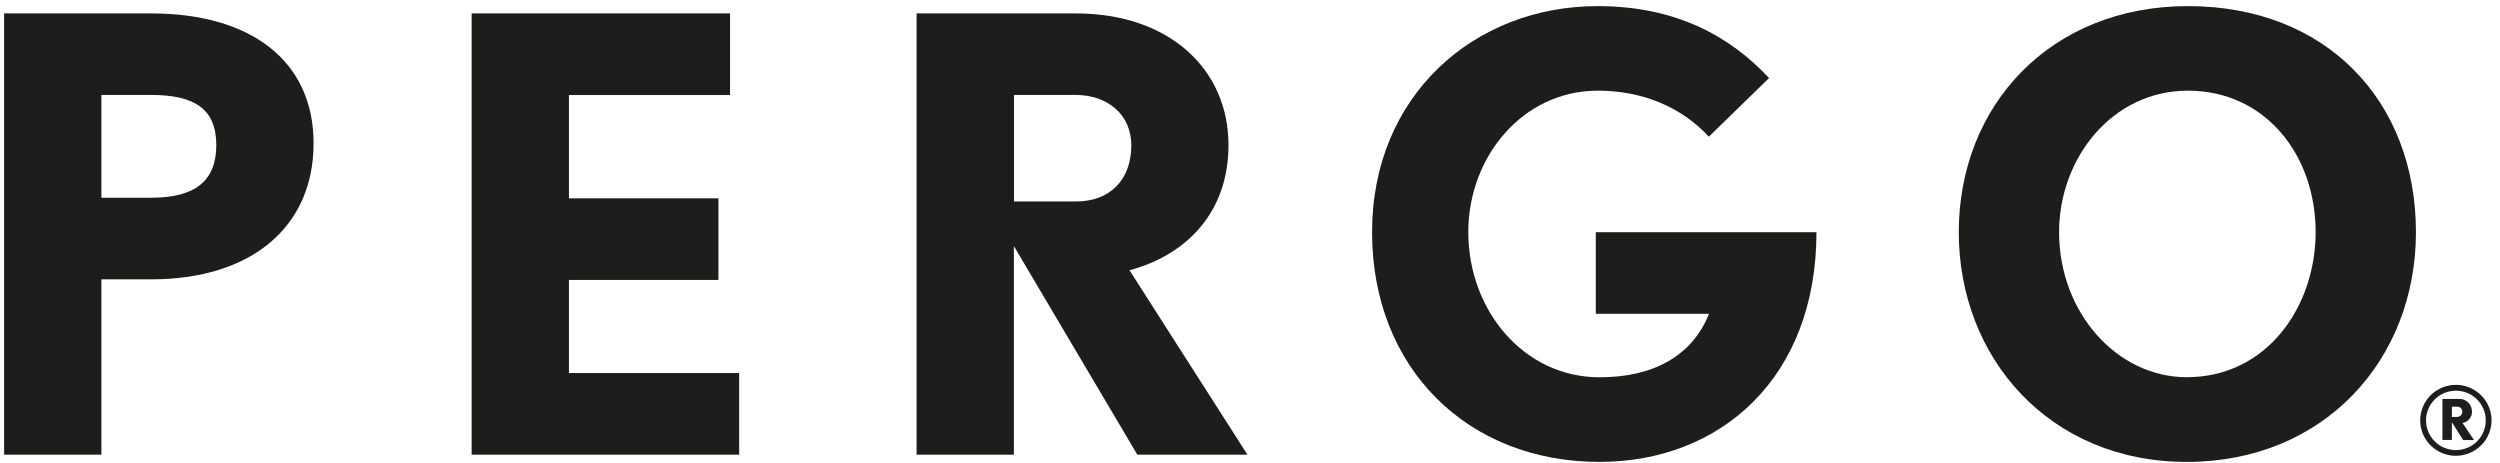
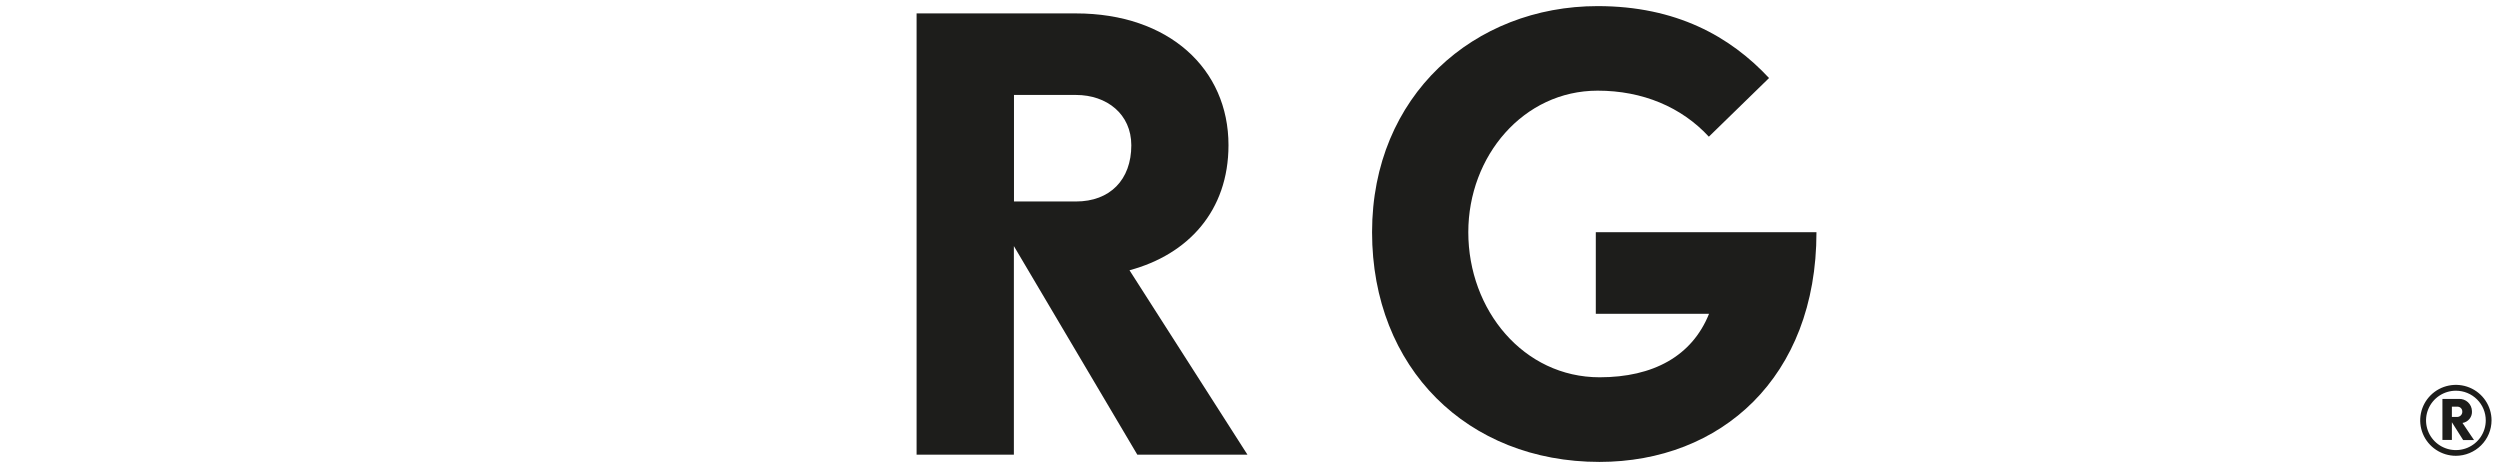
<svg xmlns="http://www.w3.org/2000/svg" width="162" height="30" viewBox="0 0 162 30" fill="none" class="u-hide-desktop" data-webid="mobile-header-logo">
  <g clip-path="url(#clip0_368_8167)" fill="#EB5E4E">
-     <path d="M9.801 18.101H6.57V29.461H0.267V0.869H9.801C16.223 0.869 20.32 3.916 20.32 9.291C20.32 14.693 16.301 18.101 9.801 18.101ZM9.801 6.153H6.57V12.813H9.801C12.646 12.813 14.016 11.724 14.016 9.405C14.016 7.054 12.598 6.153 9.801 6.153Z" fill="#1D1D1B" />
-     <path d="M30.563 29.461V0.869H47.307V6.158H36.867V12.852H46.556V18.14H36.867V24.173H47.898V29.461H30.563Z" fill="#1D1D1B" />
    <path d="M73.697 29.461L65.699 15.946V29.461H59.395V0.869H69.718C75.752 0.869 79.606 4.469 79.606 9.405C79.606 13.674 76.98 16.495 73.191 17.513L80.834 29.461H73.697ZM69.724 6.153H65.706V13.056H69.724C71.93 13.056 73.309 11.646 73.309 9.413C73.309 7.398 71.727 6.153 69.724 6.153Z" fill="#1D1D1B" />
    <path d="M103.645 29.932C95.096 29.932 88.91 23.86 88.91 15.046C88.91 6.193 95.529 0.396 103.527 0.396C108.607 0.396 112.113 2.354 114.634 5.057L110.734 8.857C108.961 6.937 106.442 5.875 103.527 5.875C98.72 5.875 95.146 10.11 95.146 15.046C95.146 20.1 98.731 24.448 103.656 24.448C107.123 24.448 109.644 23.077 110.745 20.335H103.408V15.046H117.707C117.707 24.487 111.483 29.932 103.645 29.932Z" fill="#1D1D1B" />
-     <path d="M141.7 29.932C132.799 29.932 126.929 23.186 126.929 15.046C126.929 6.82 132.878 0.396 141.779 0.396C150.753 0.396 156.553 6.546 156.553 15.046C156.553 23.312 150.604 29.932 141.7 29.932ZM141.779 5.875C136.855 5.875 133.429 10.263 133.429 15.042C133.429 20.291 137.211 24.443 141.7 24.443C146.901 24.443 150.053 19.86 150.053 15.042C150.053 10.032 146.783 5.875 141.779 5.875Z" fill="#1D1D1B" />
    <path d="M159.14 29.536C158.683 29.536 158.236 29.401 157.856 29.148C157.476 28.896 157.18 28.537 157.005 28.117C156.83 27.697 156.784 27.235 156.874 26.789C156.963 26.343 157.183 25.934 157.506 25.613C157.829 25.291 158.241 25.072 158.689 24.984C159.138 24.895 159.603 24.94 160.025 25.114C160.447 25.288 160.808 25.583 161.062 25.961C161.316 26.339 161.452 26.783 161.452 27.238C161.451 27.847 161.207 28.431 160.773 28.861C160.34 29.292 159.753 29.535 159.14 29.536ZM159.14 25.318C158.758 25.319 158.384 25.432 158.066 25.643C157.748 25.855 157.501 26.155 157.355 26.507C157.208 26.858 157.17 27.245 157.245 27.618C157.32 27.991 157.504 28.333 157.774 28.602C158.045 28.871 158.389 29.054 158.765 29.129C159.14 29.203 159.529 29.165 159.882 29.02C160.235 28.874 160.538 28.628 160.75 28.312C160.963 27.996 161.077 27.625 161.077 27.244C161.078 26.991 161.028 26.74 160.931 26.506C160.834 26.273 160.691 26.06 160.511 25.881C160.331 25.702 160.118 25.56 159.882 25.464C159.647 25.367 159.395 25.318 159.14 25.318ZM159.613 28.517L158.882 27.36V28.509H158.269V25.849H159.324C159.433 25.843 159.542 25.859 159.644 25.895C159.747 25.931 159.841 25.988 159.921 26.061C160.001 26.135 160.065 26.223 160.11 26.322C160.155 26.42 160.179 26.527 160.182 26.635C160.197 26.817 160.142 26.997 160.028 27.14C159.914 27.284 159.751 27.379 159.569 27.407L160.318 28.517H159.613ZM159.215 26.354H158.882V27.018H159.202C159.25 27.02 159.299 27.013 159.344 26.995C159.389 26.978 159.43 26.951 159.463 26.916C159.497 26.881 159.523 26.84 159.539 26.794C159.555 26.749 159.561 26.7 159.556 26.652C159.555 26.61 159.545 26.568 159.527 26.529C159.509 26.491 159.483 26.457 159.451 26.429C159.419 26.401 159.382 26.38 159.341 26.367C159.3 26.354 159.257 26.349 159.215 26.354Z" fill="#1D1D1B" />
  </g>
  <defs>
    <clipPath id="clip0_368_8167">
      <rect width="162" height="30" fill="white" />
    </clipPath>
  </defs>
</svg>